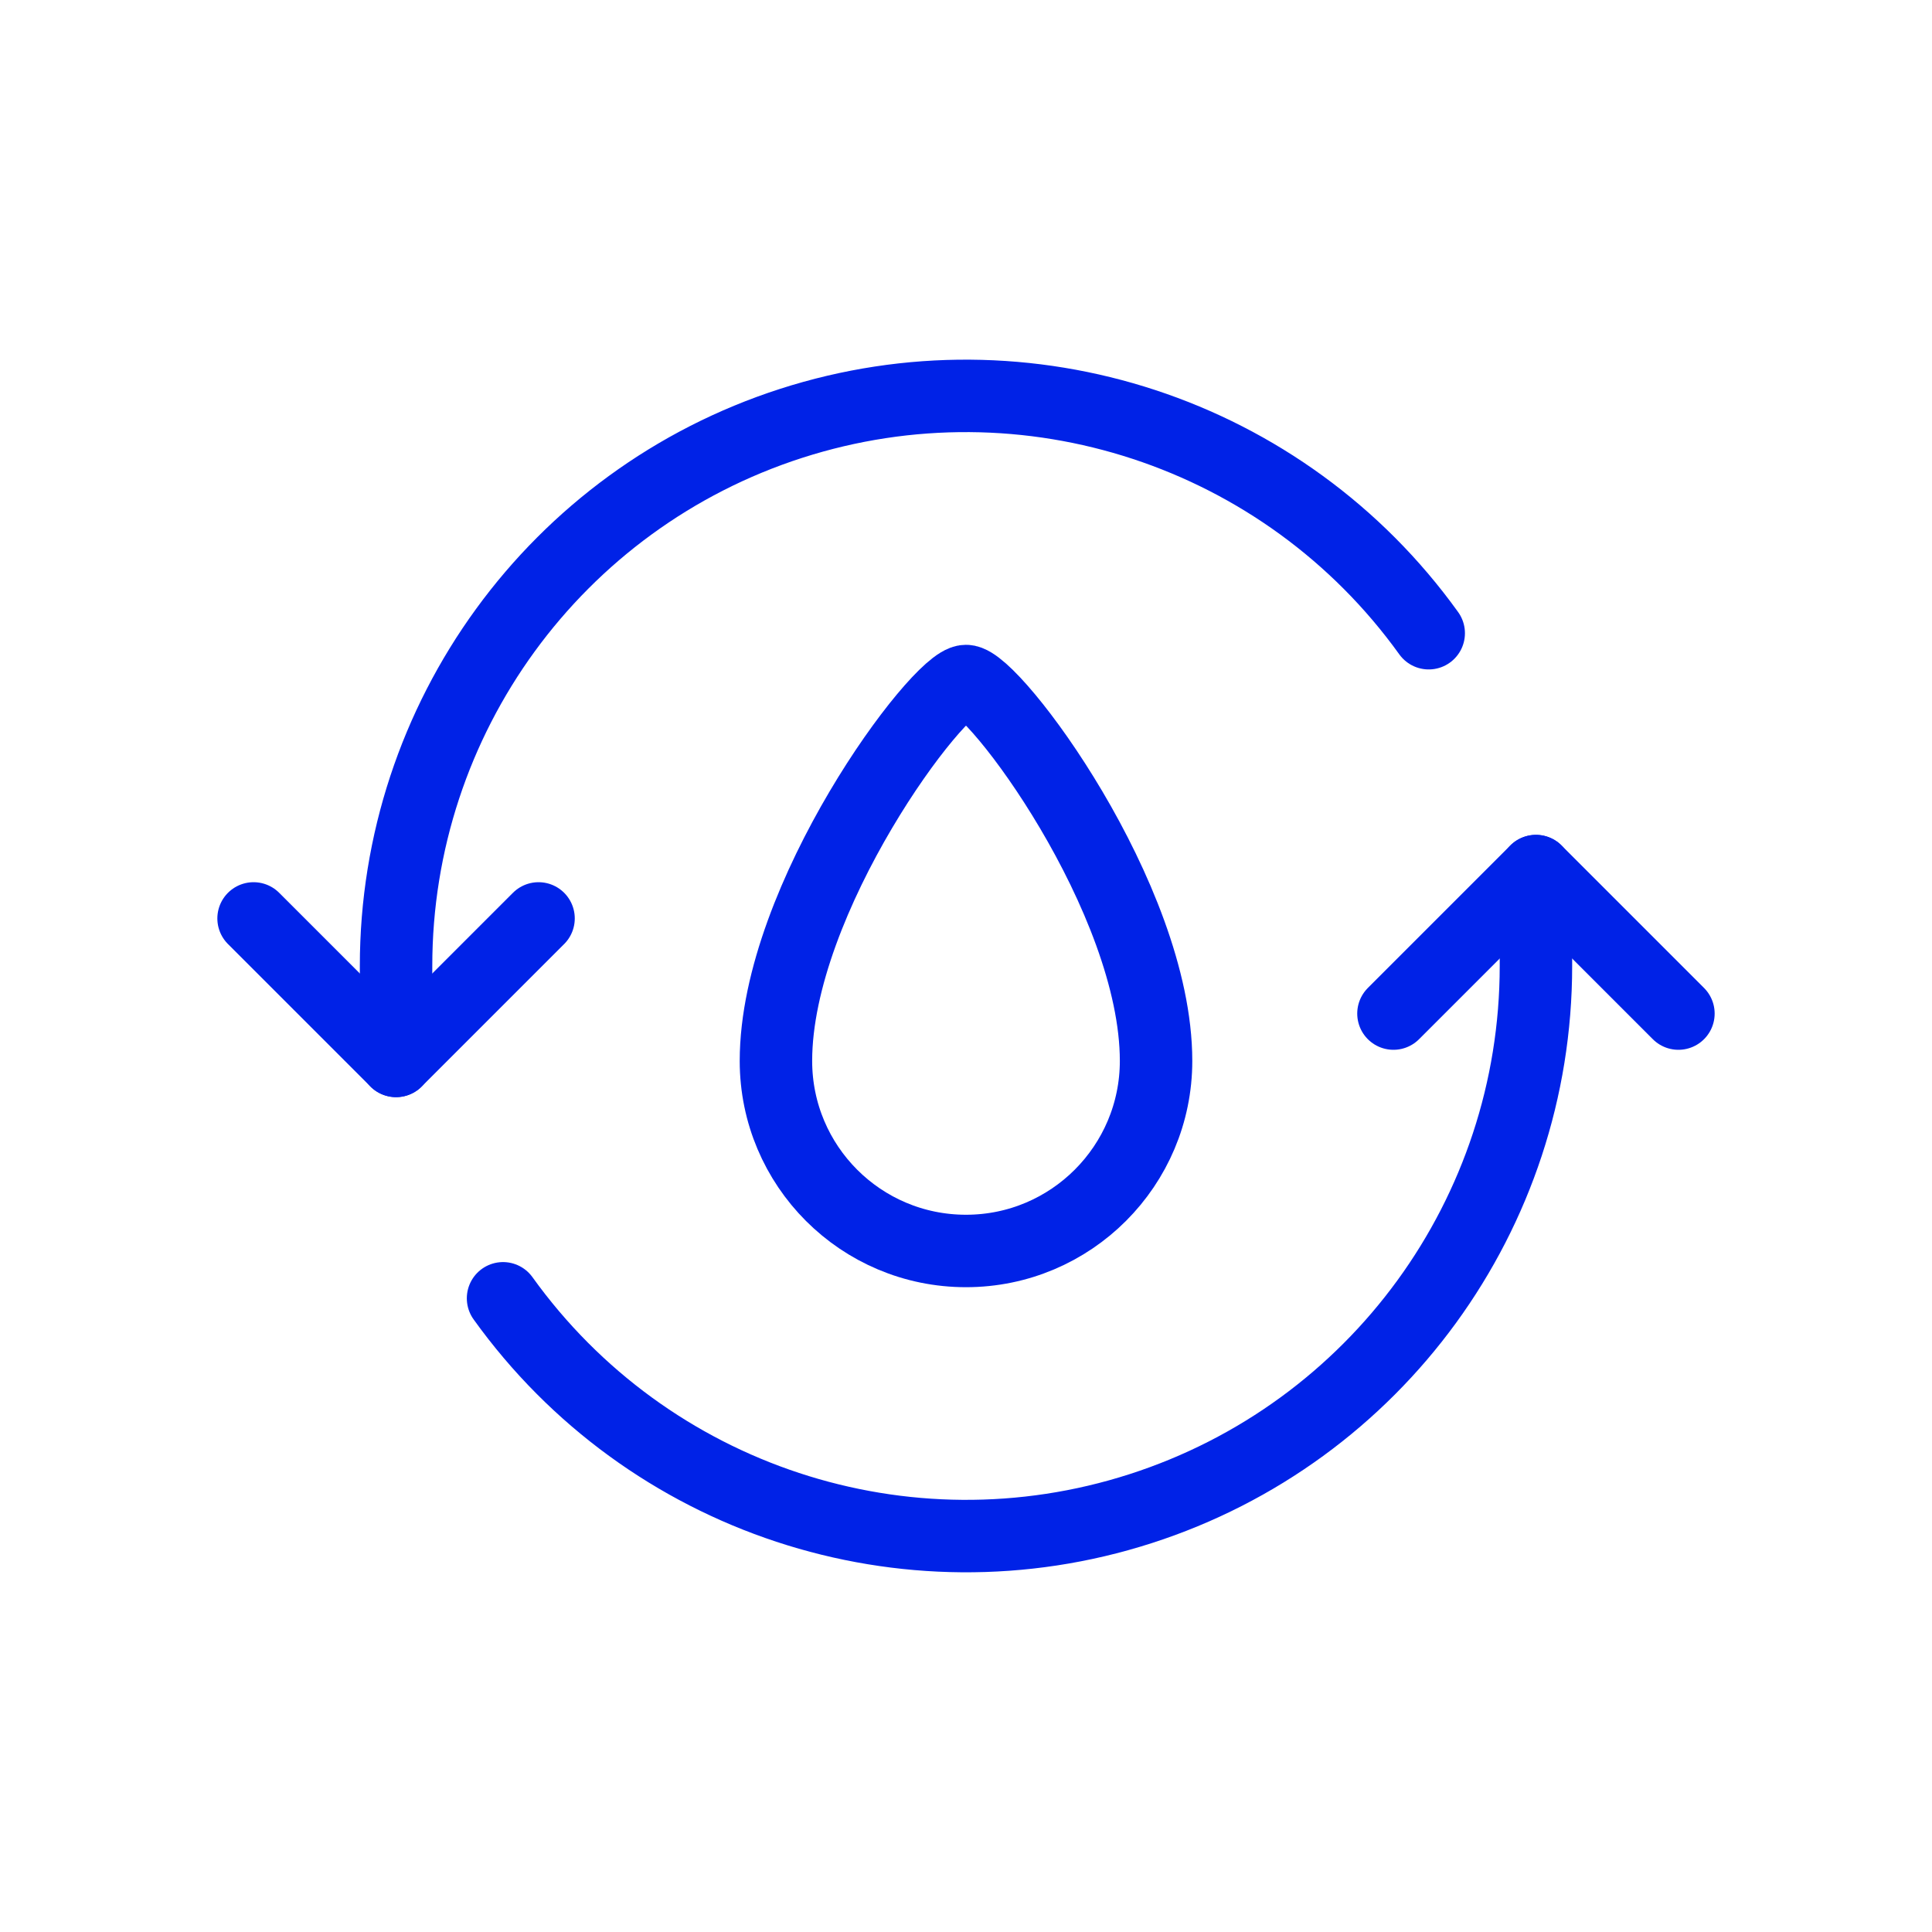
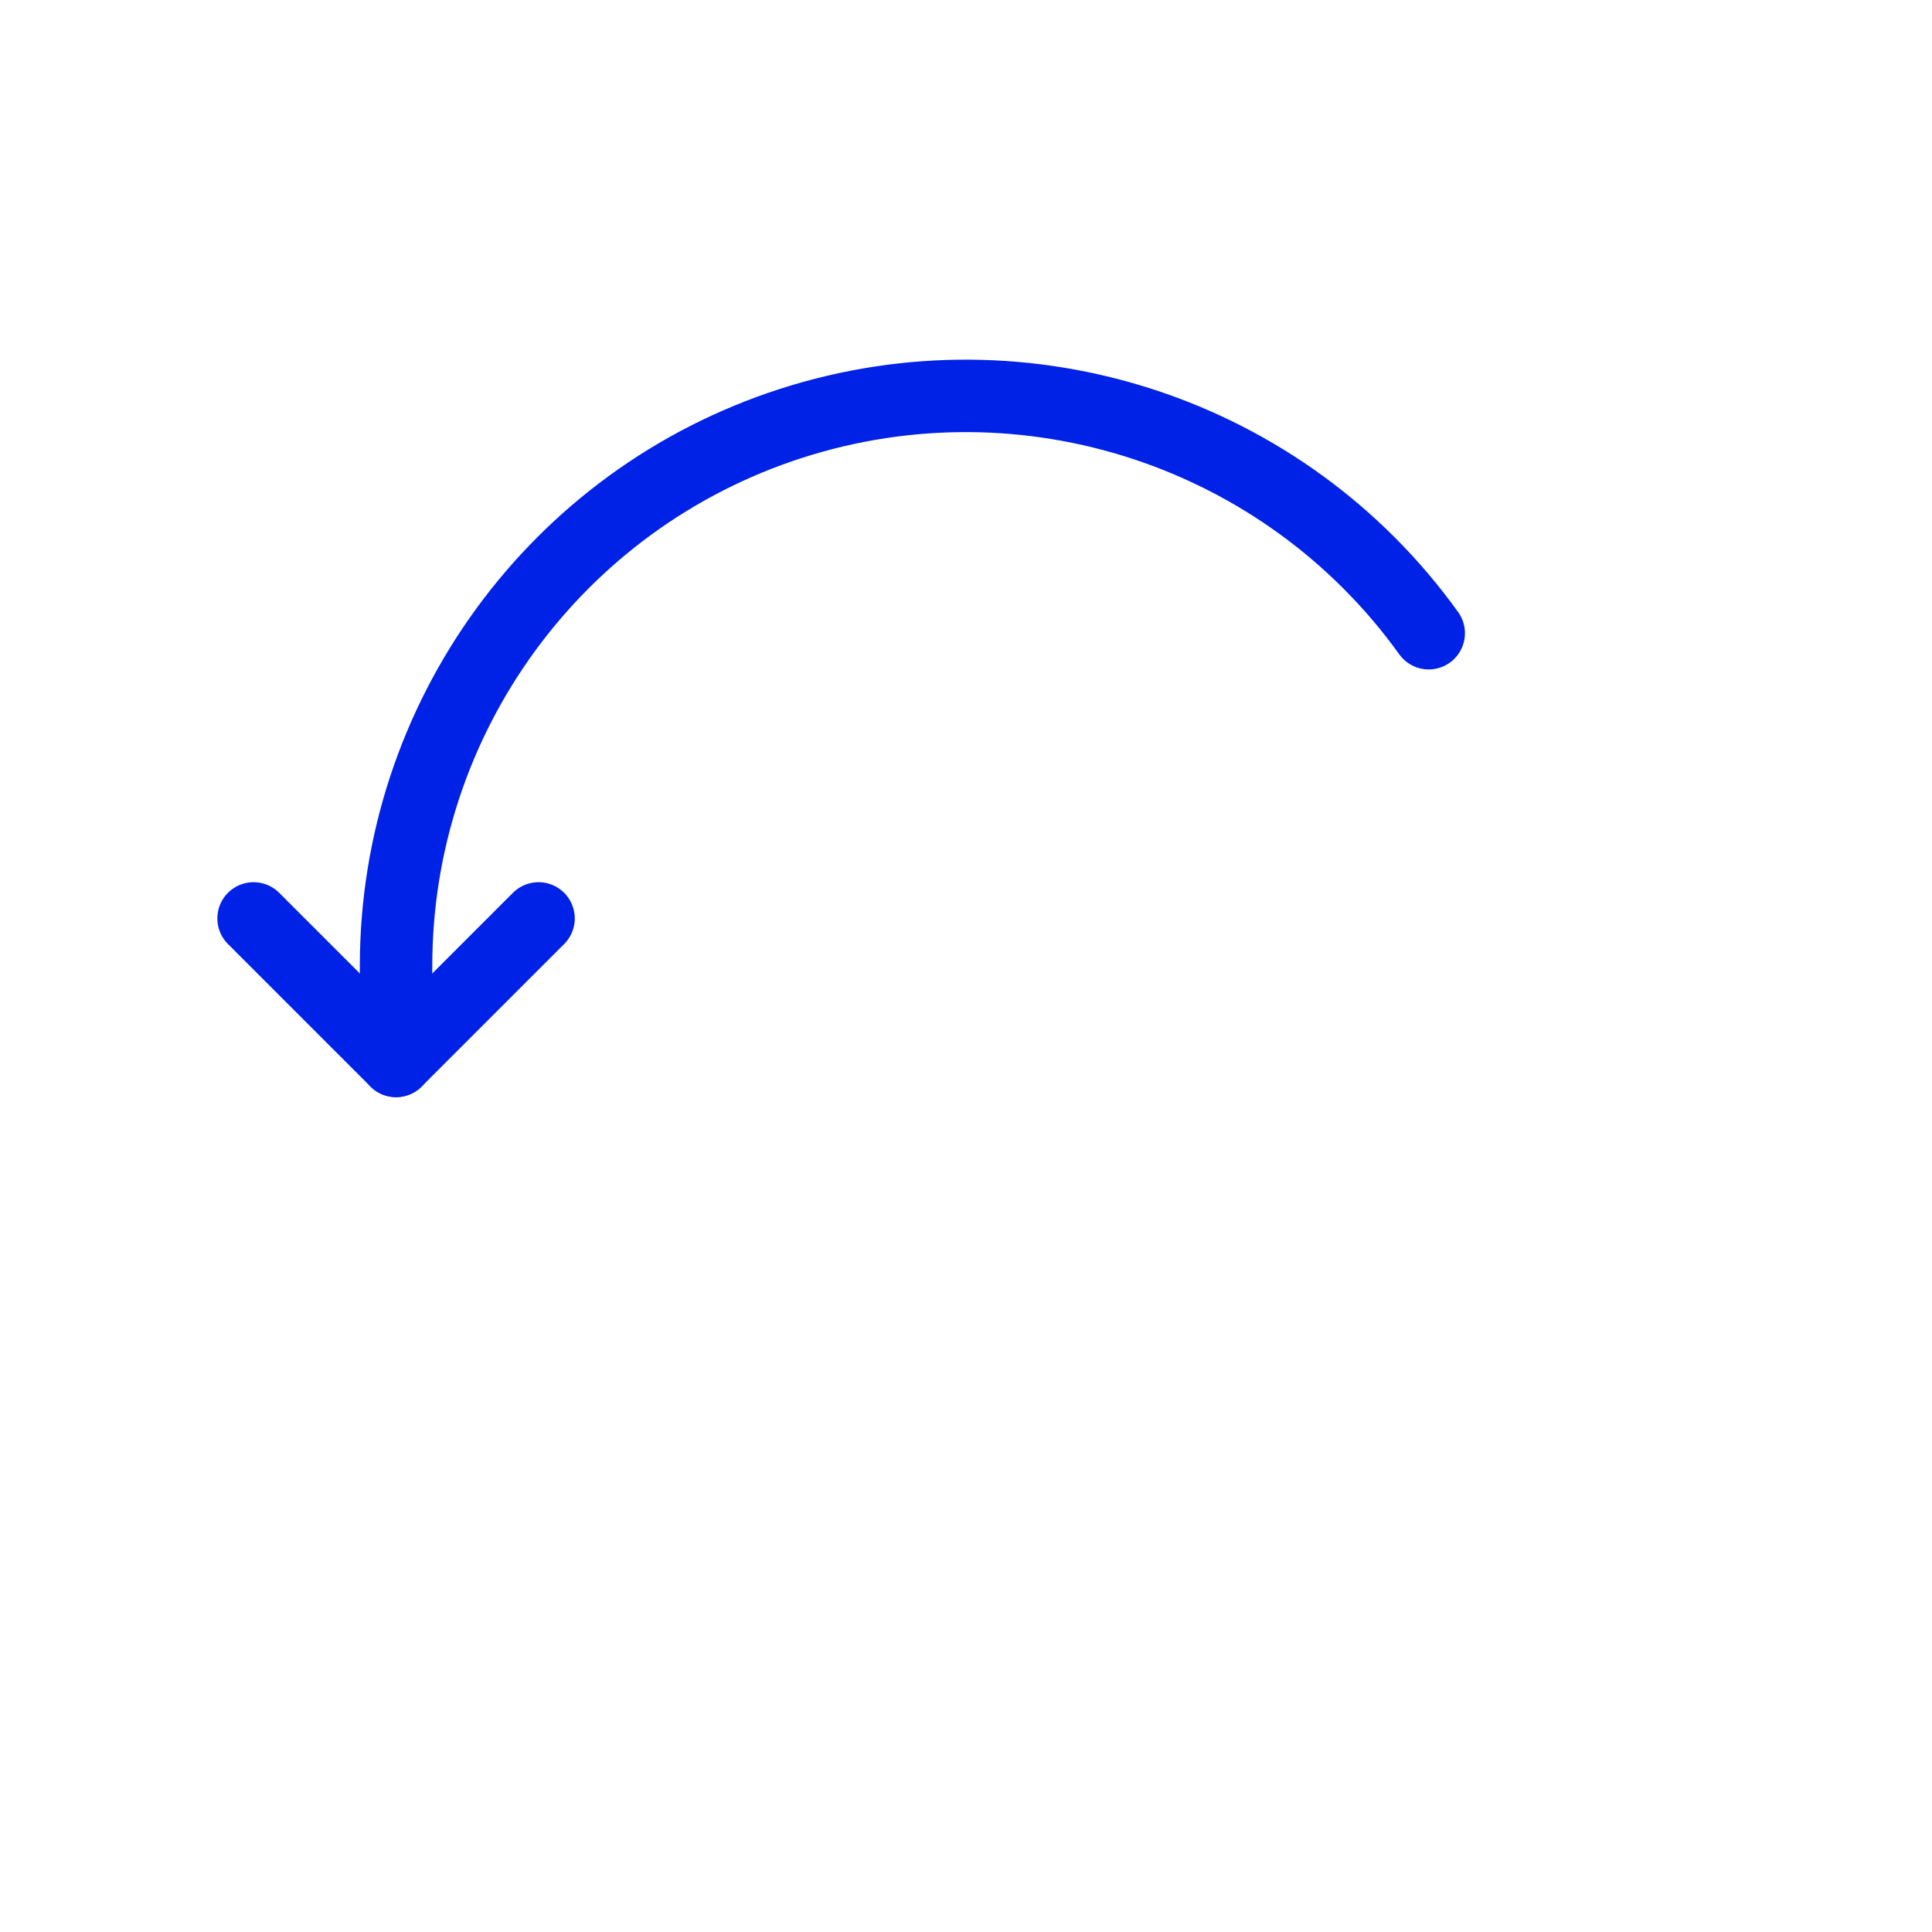
<svg xmlns="http://www.w3.org/2000/svg" id="__-_Services" viewBox="0 0 80 80">
  <defs>
    <style>.cls-1{fill:none;stroke:#0022e7;stroke-linecap:round;stroke-linejoin:round;stroke-width:3px;}</style>
  </defs>
  <g id="Ecology___Water-Protection___water-protection-refresh">
    <g id="Group_46">
      <g id="Regular_46">
-         <path id="Shape_268" class="cls-1" d="M47.87,43.93c0,4.34-3.52,7.87-7.87,7.87s-7.87-3.52-7.87-7.87c0-6.74,6.74-15.73,7.87-15.73s7.87,8.99,7.87,15.73Z" />
-         <path id="Shape_269" class="cls-1" d="M20.83,53.76c5.98,8.33,16.65,11.85,26.4,8.71,9.76-3.14,16.37-12.22,16.37-22.47v-3.93" />
        <path id="Shape_270" class="cls-1" d="M59.16,26.22c-5.98-8.32-16.65-11.83-26.4-8.69-9.75,3.14-16.36,12.22-16.36,22.47v3.93" />
        <path id="Shape_271" class="cls-1" d="M10.5,38.03l5.9,5.9,5.9-5.9" />
-         <path id="Shape_272" class="cls-1" d="M69.5,41.97l-5.9-5.9-5.9,5.9" />
      </g>
    </g>
  </g>
</svg>